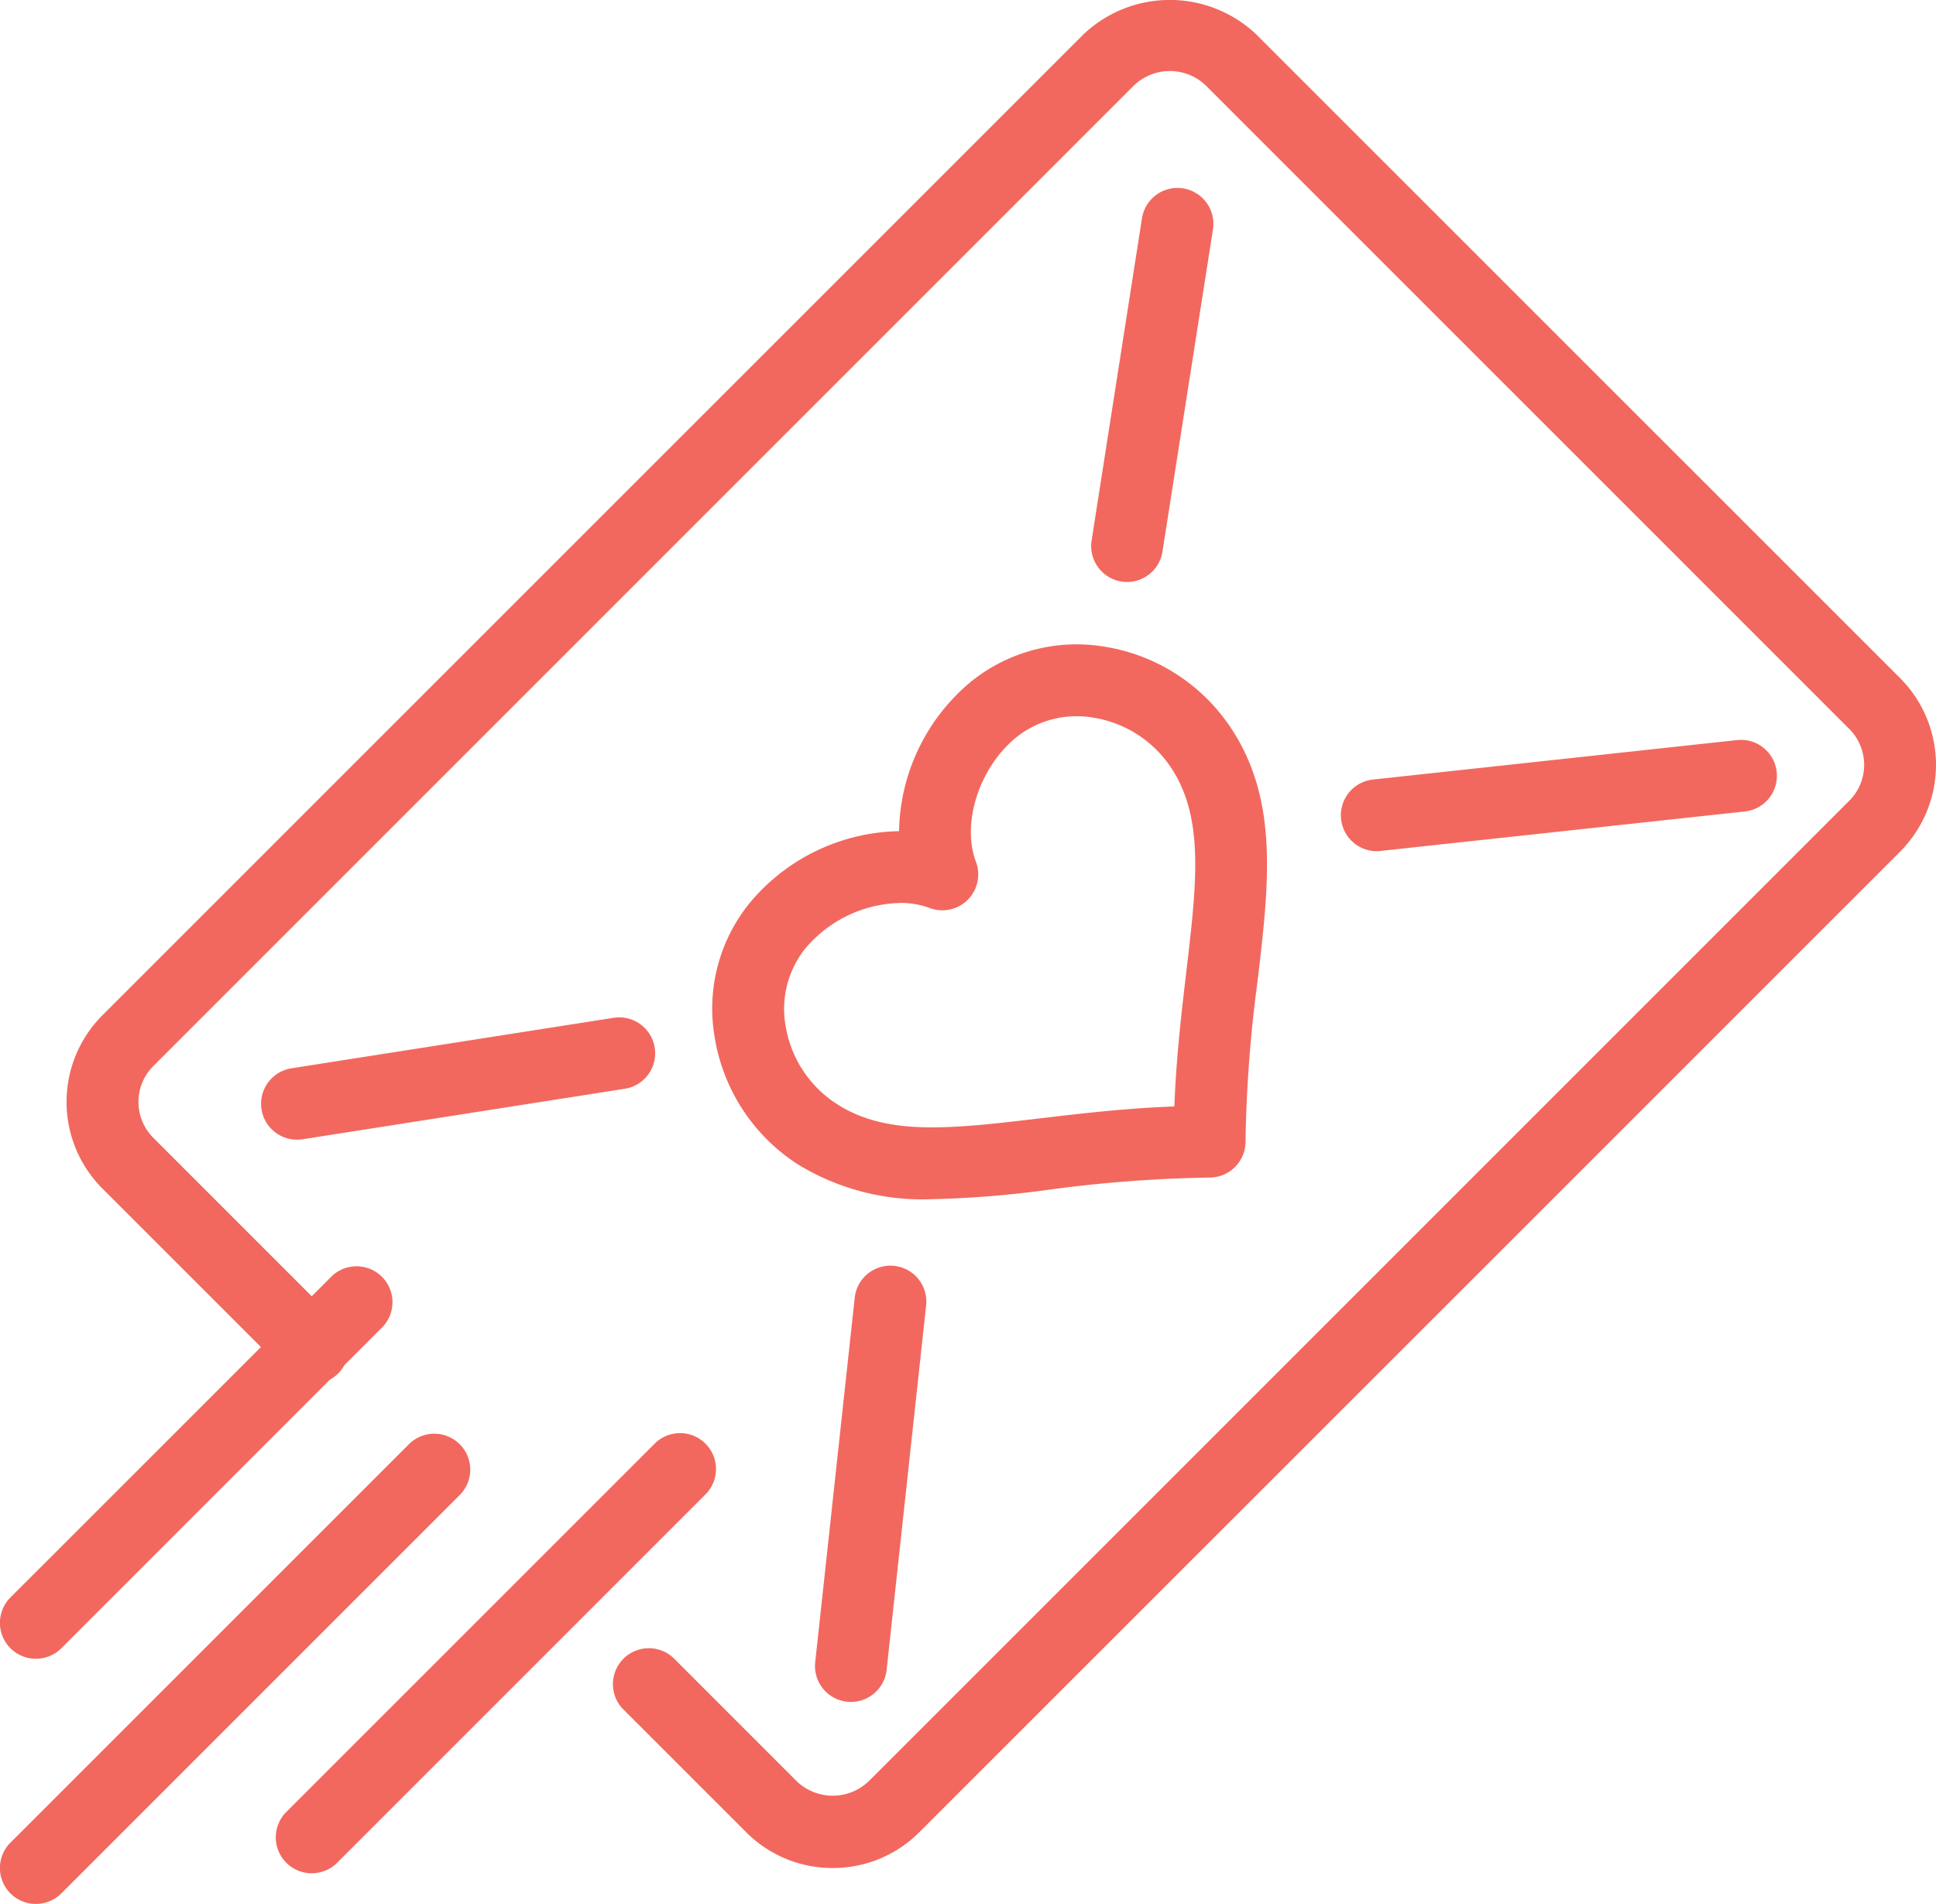
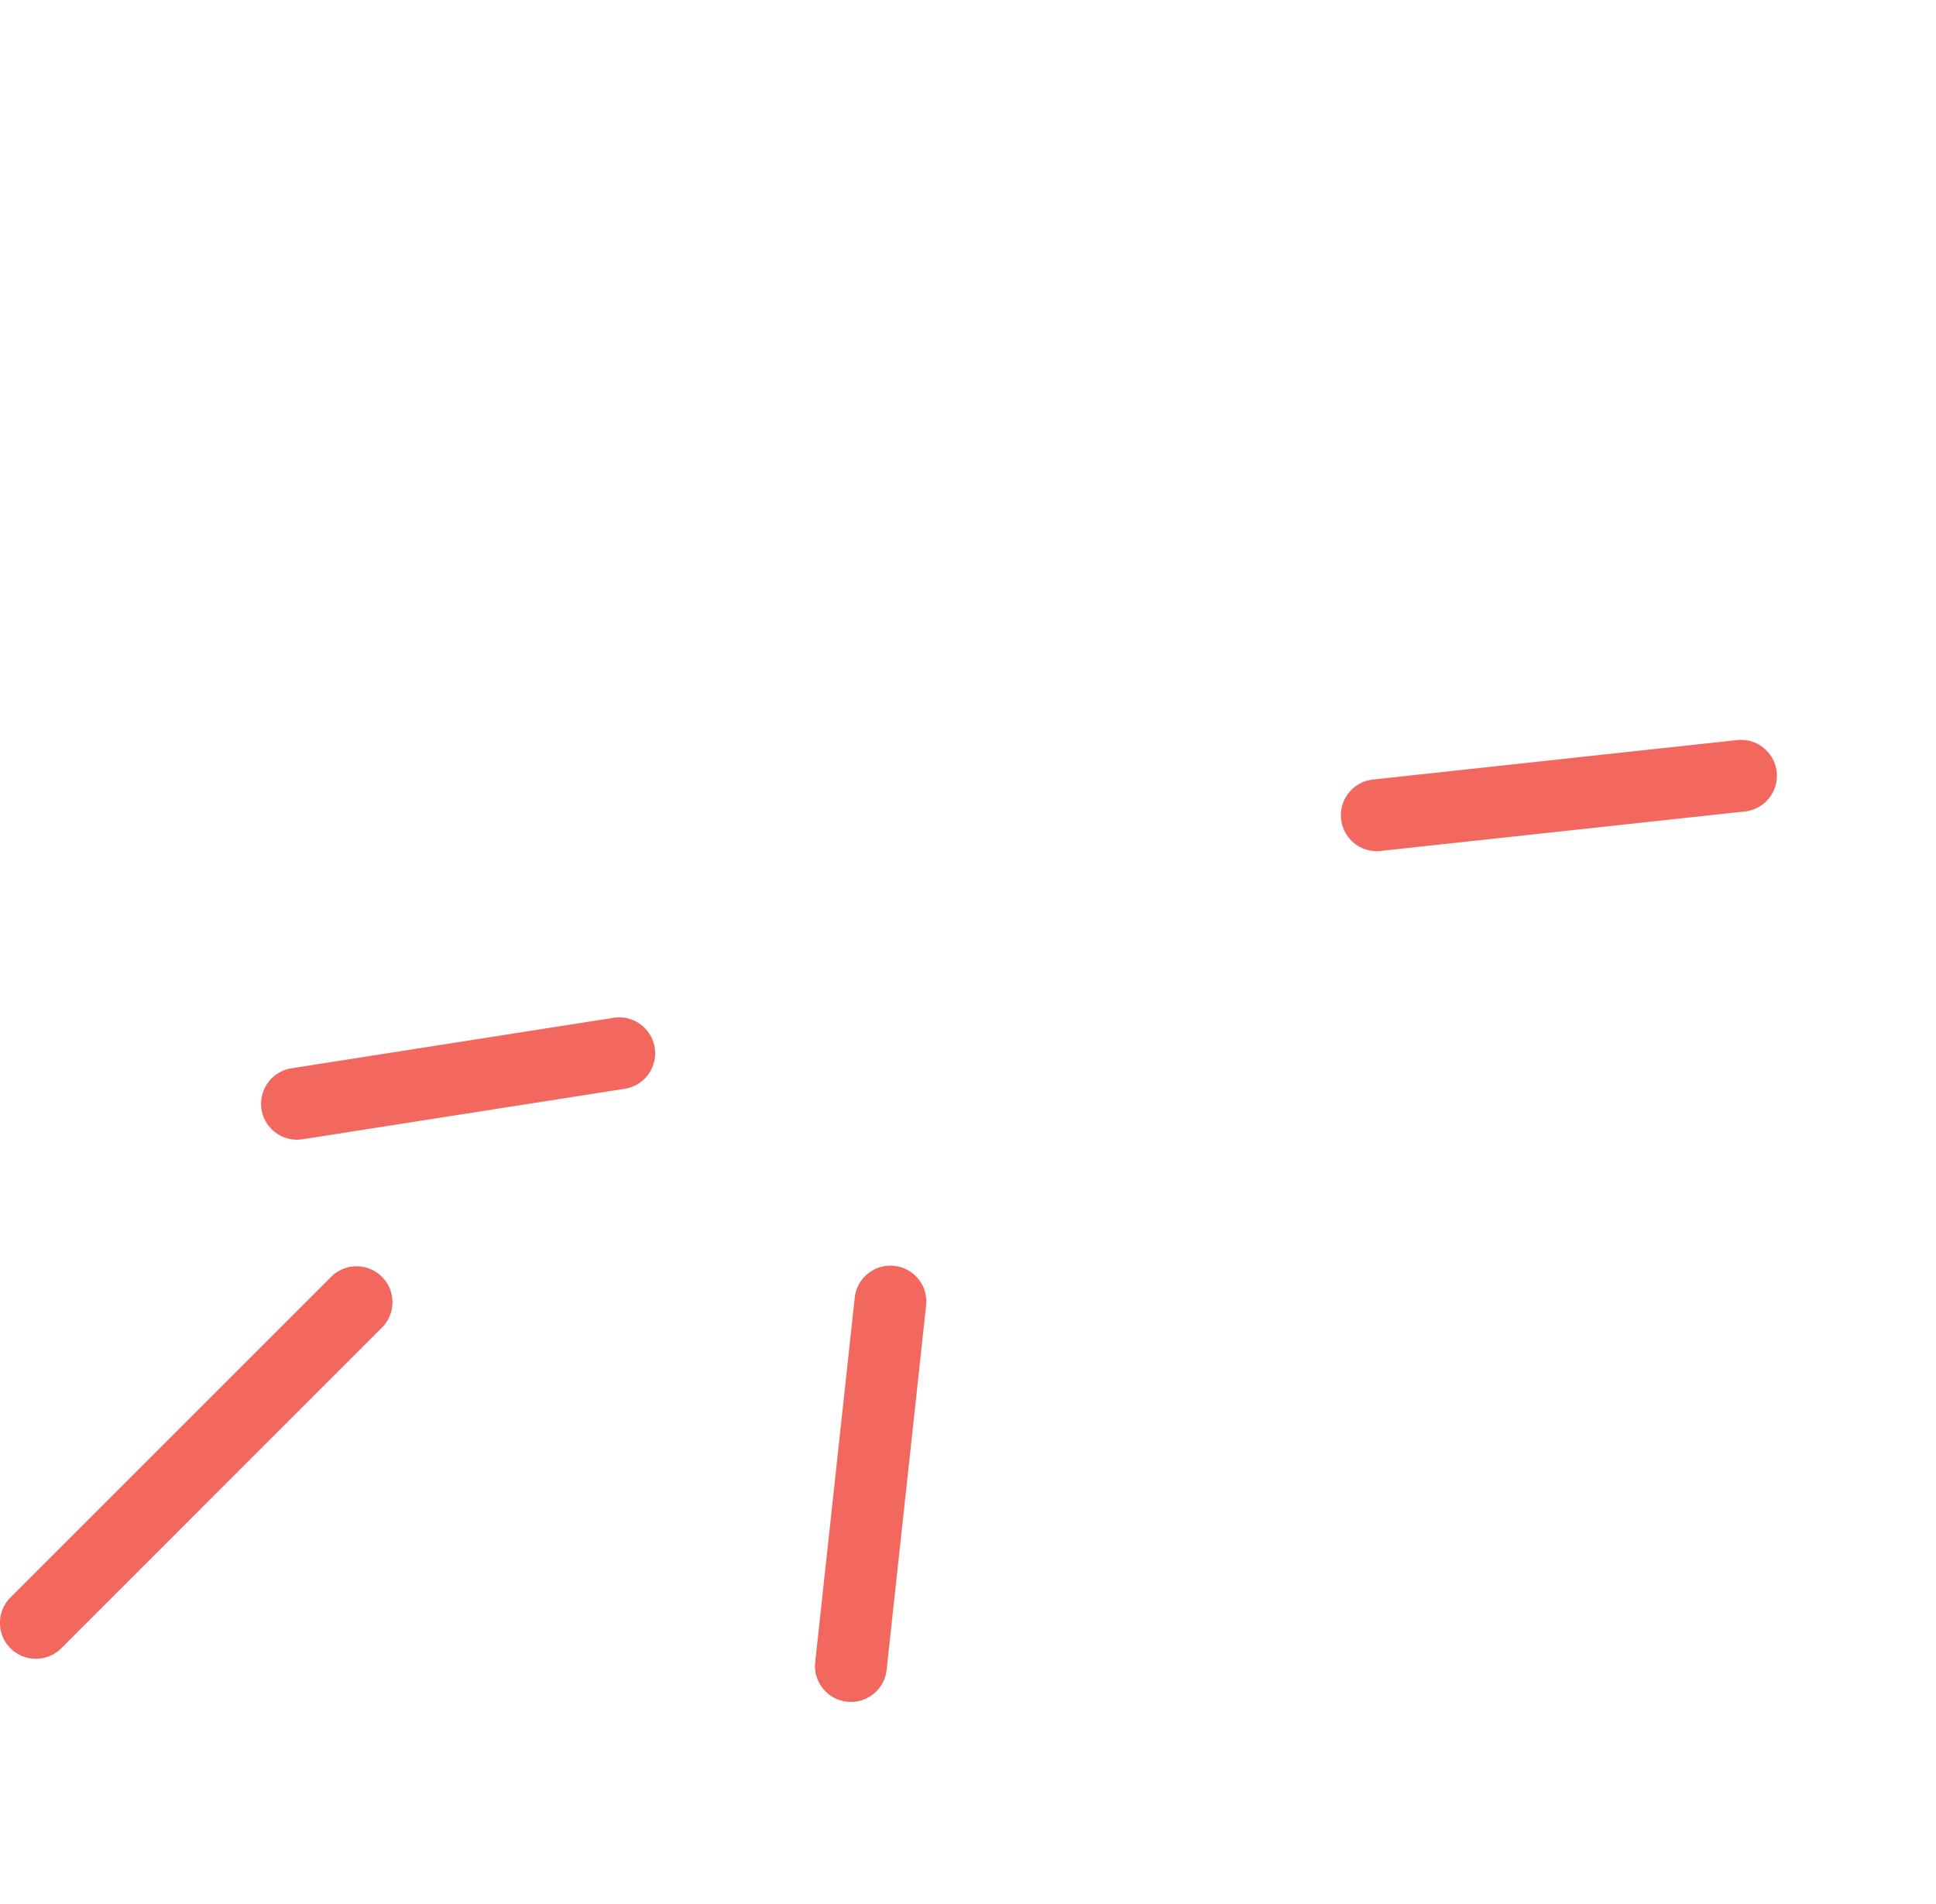
<svg xmlns="http://www.w3.org/2000/svg" width="111" height="109.176" viewBox="0 0 111 109.176">
  <defs>
    <clipPath id="clip-path">
      <rect id="Rectangle_12745" data-name="Rectangle 12745" width="111" height="109.176" fill="none" />
    </clipPath>
  </defs>
  <g id="Email-icon" transform="translate(0 0)">
    <g id="Group_43551" data-name="Group 43551" transform="translate(0 0)" clip-path="url(#clip-path)">
-       <path id="Path_111870" data-name="Path 111870" d="M45.342,107.117a6.983,6.983,0,0,1-4.971-2.059l-7.027-7.027a2.06,2.06,0,0,1,2.912-2.915l7.027,7.03a2.983,2.983,0,0,0,4.118,0l56.226-56.229a2.911,2.911,0,0,0,0-4.115L66.729,4.9a2.977,2.977,0,0,0-4.115,0L6.388,61.132a2.909,2.909,0,0,0,0,4.113L16.928,75.789A2.061,2.061,0,1,1,14.014,78.7L3.473,68.159a7.03,7.03,0,0,1,0-9.942L59.7,1.989a7.2,7.2,0,0,1,9.942,0l36.9,36.9a7.04,7.04,0,0,1,0,9.944L50.313,105.058a6.983,6.983,0,0,1-4.971,2.059" transform="translate(2.402 -0.001)" fill="#f2685e" />
-       <path id="Path_111871" data-name="Path 111871" d="M25.245,26.609a2.171,2.171,0,0,1-.321-.024,2.062,2.062,0,0,1-1.716-2.353L26.1,5.724a2.06,2.06,0,0,1,4.07.637l-2.9,18.507a2.059,2.059,0,0,1-2.032,1.741" transform="translate(39.379 6.764)" fill="#f2685e" />
      <path id="Path_111872" data-name="Path 111872" d="M19.376,51.92a1.584,1.584,0,0,1-.224-.013,2.056,2.056,0,0,1-1.824-2.267l2.267-20.914a2.059,2.059,0,0,1,4.094.443L21.422,50.082a2.061,2.061,0,0,1-2.046,1.838" transform="translate(29.412 45.673)" fill="#f2685e" />
      <path id="Path_111873" data-name="Path 111873" d="M30.539,22.106A2.06,2.06,0,0,1,30.321,18l20.912-2.267a2.059,2.059,0,0,1,.443,4.094L30.763,22.093a1.583,1.583,0,0,1-.224.013" transform="translate(48.379 26.703)" fill="#f2685e" />
      <path id="Path_111874" data-name="Path 111874" d="M7.606,28.634A2.059,2.059,0,0,1,7.29,24.54l18.5-2.9a2.06,2.06,0,0,1,.637,4.07l-18.5,2.9a2.171,2.171,0,0,1-.321.024" transform="translate(9.425 36.718)" fill="#f2685e" />
      <path id="Path_111875" data-name="Path 111875" d="M2.059,49.448A2.059,2.059,0,0,1,.6,45.932L19.044,27.49A2.06,2.06,0,0,1,21.956,30.4L3.516,48.847a2.055,2.055,0,0,1-1.457.6" transform="translate(0 45.669)" fill="#f2685e" />
-       <path id="Path_111876" data-name="Path 111876" d="M2.059,57.428A2.059,2.059,0,0,1,.6,53.912L23.445,31.068a2.06,2.06,0,0,1,2.912,2.915L3.516,56.826a2.055,2.055,0,0,1-1.457.6" transform="translate(0 51.747)" fill="#f2685e" />
-       <path id="Path_111877" data-name="Path 111877" d="M7.919,55.669a2.059,2.059,0,0,1-1.457-3.516L27.546,31.069A2.06,2.06,0,1,1,30.46,33.98L9.376,55.068a2.055,2.055,0,0,1-1.457.6" transform="translate(9.954 51.748)" fill="#f2685e" />
-       <path id="Path_111878" data-name="Path 111878" d="M27.757,45.5A13.642,13.642,0,0,1,19.95,43.45a10.709,10.709,0,0,1-4.688-7.27,9.6,9.6,0,0,1,1.97-7.61A11.384,11.384,0,0,1,25.839,24.4a11.391,11.391,0,0,1,4.167-8.609,9.643,9.643,0,0,1,7.616-1.97,10.71,10.71,0,0,1,7.267,4.693c2.726,4.142,2.159,8.922,1.509,14.451a77.583,77.583,0,0,0-.694,9.24,2.06,2.06,0,0,1-2.059,2.056,78.115,78.115,0,0,0-9.24.7,57.926,57.926,0,0,1-6.647.54M25.9,28.518a7.3,7.3,0,0,0-5.451,2.628A5.545,5.545,0,0,0,19.33,35.54a6.578,6.578,0,0,0,2.885,4.466c2.89,1.905,6.593,1.465,11.709.861,2.313-.273,4.879-.578,7.7-.683.108-2.82.41-5.386.683-7.7.6-5.119,1.039-8.819-.861-11.709a6.587,6.587,0,0,0-4.466-2.885A5.558,5.558,0,0,0,32.583,19c-2.129,1.711-3.176,4.92-2.337,7.151a2.058,2.058,0,0,1-2.653,2.653,4.814,4.814,0,0,0-1.7-.289" transform="translate(25.708 23.262)" fill="#f2685e" />
    </g>
  </g>
</svg>